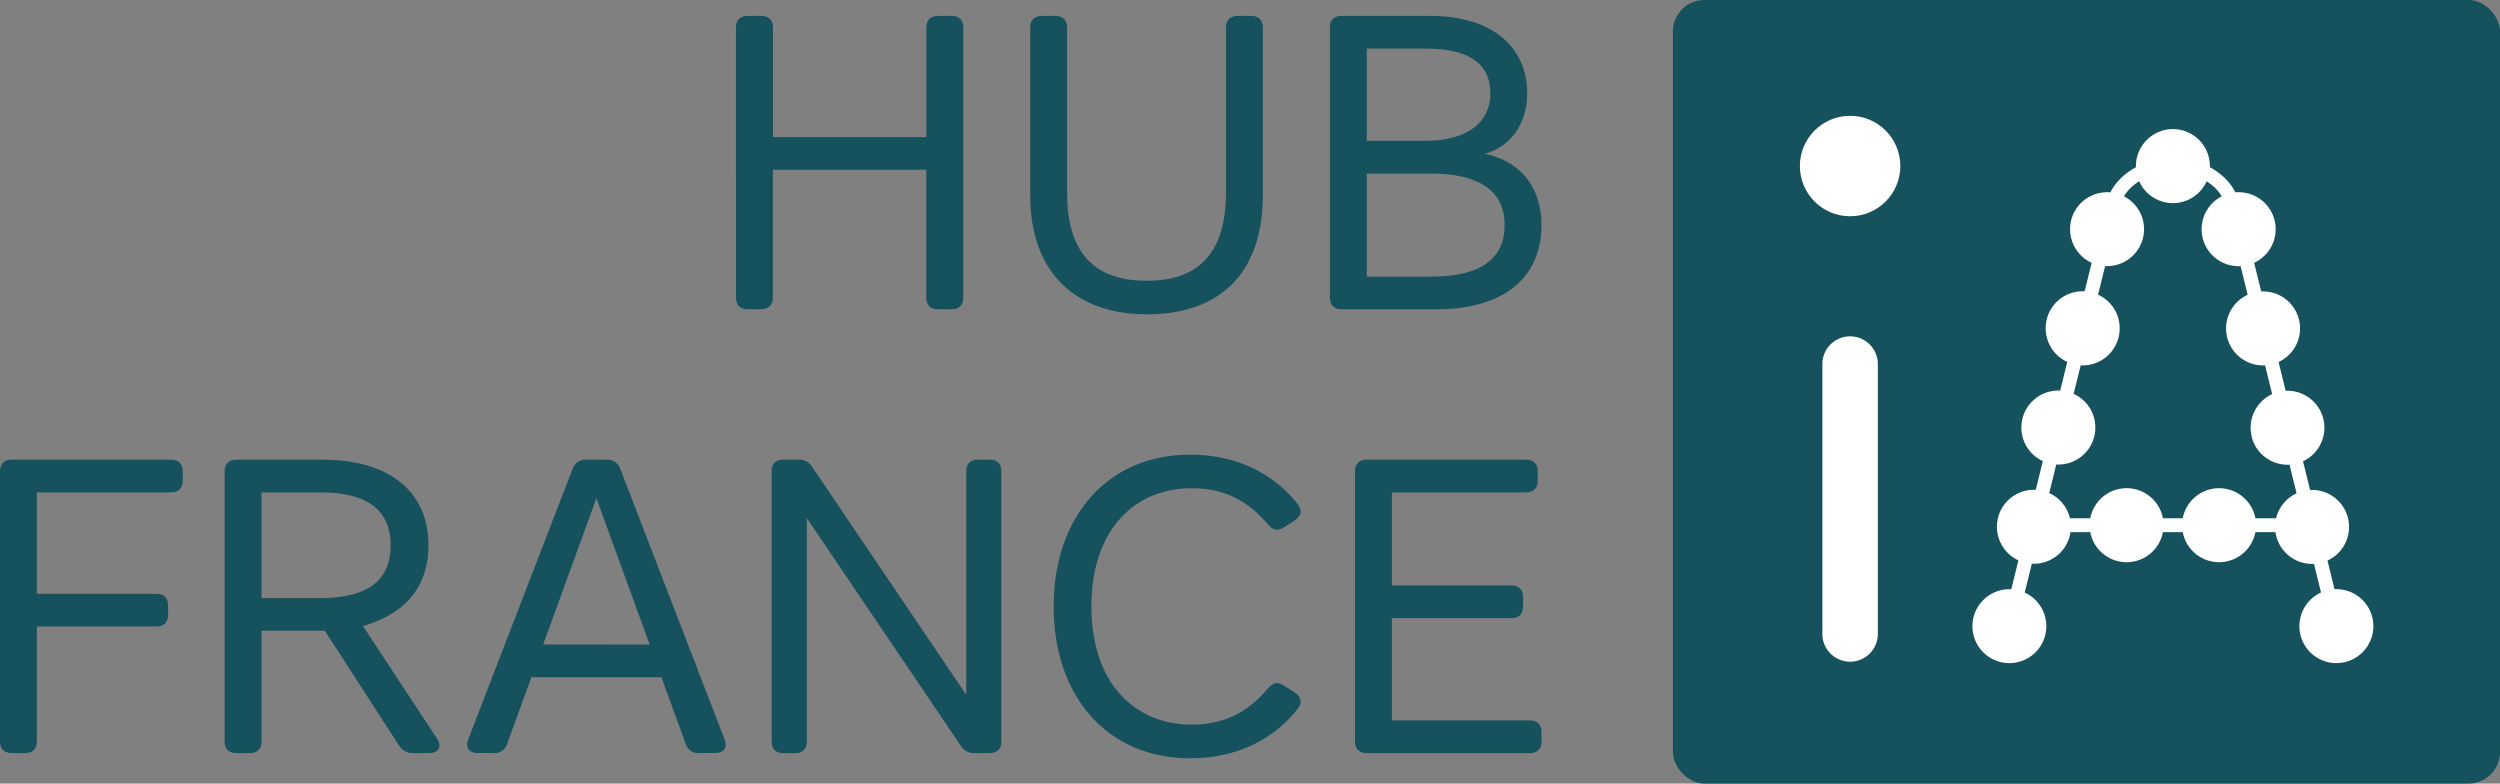
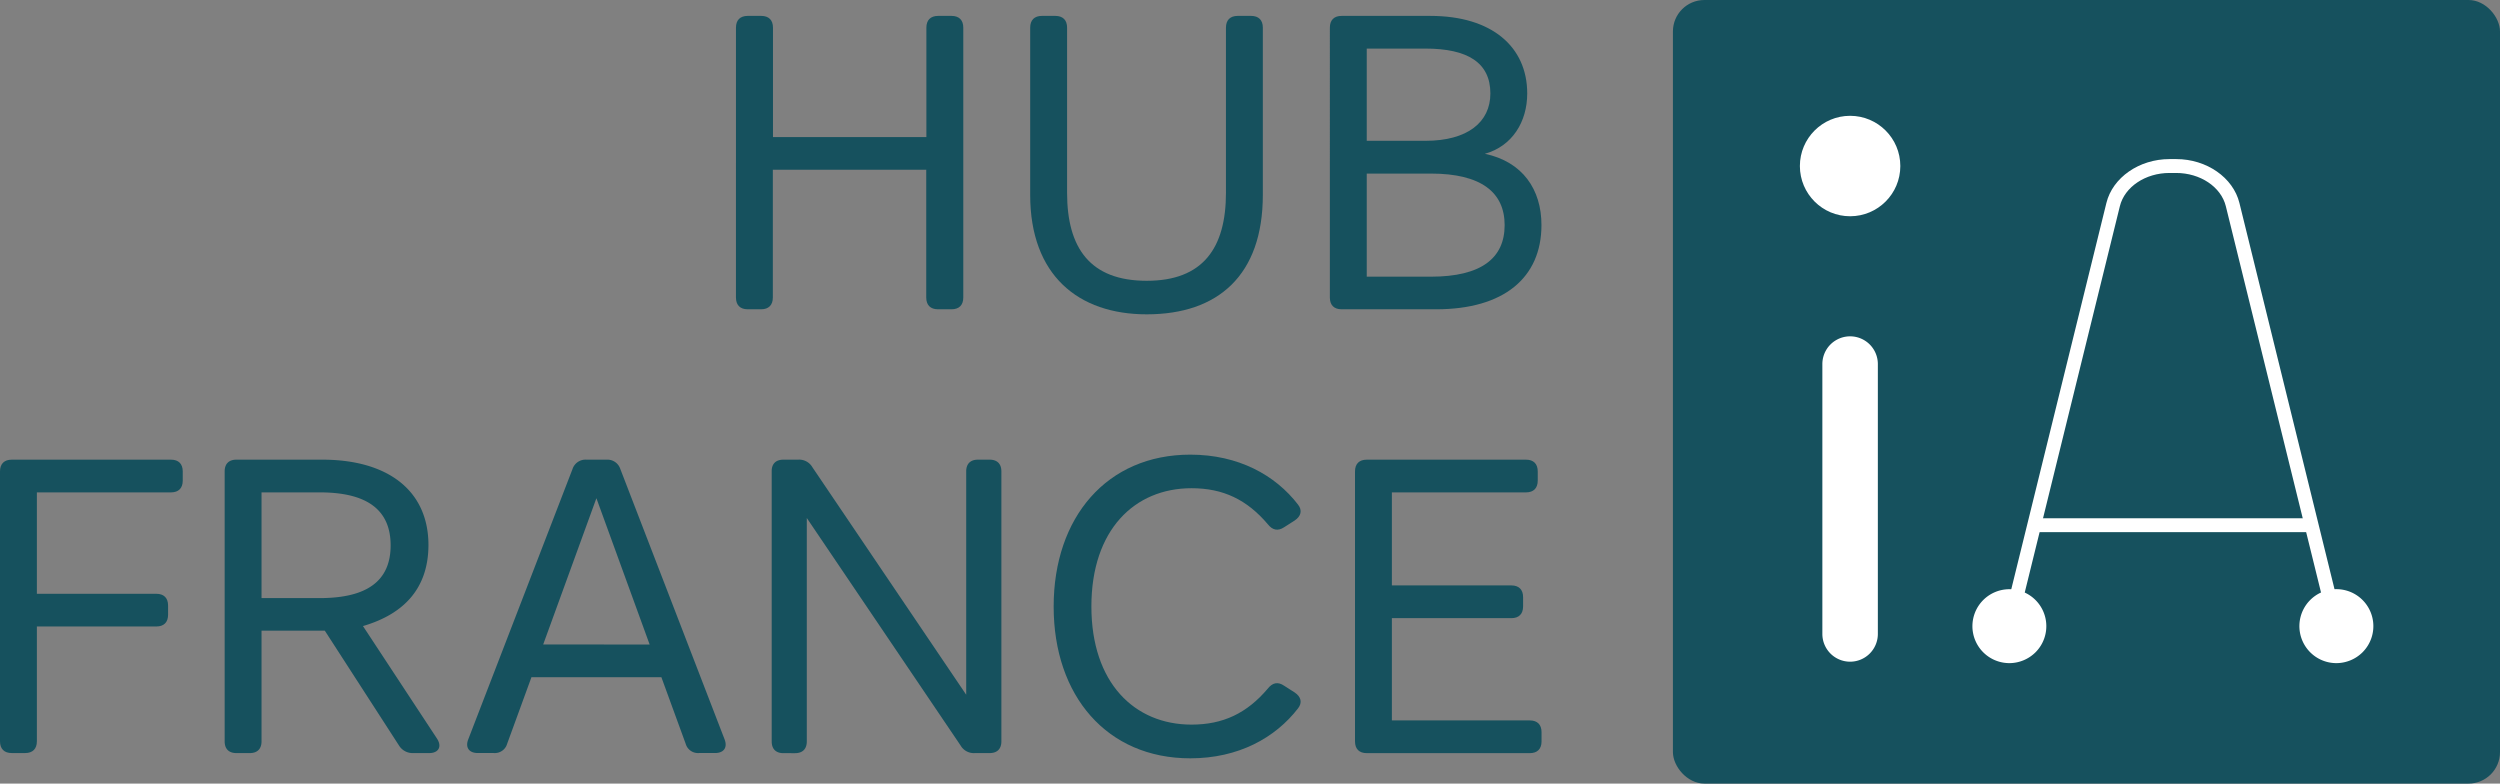
<svg xmlns="http://www.w3.org/2000/svg" id="Calque_1" data-name="Calque 1" viewBox="0 0 901.03 282.41">
  <rect x="0" y="0" width="901.03" height="282.41" fill="#808080" stroke="none" />
  <defs>
    <style>.cls-1{fill:#16515e;}.cls-2{fill:#fff;}</style>
  </defs>
  <title>Logo Hub 2019 HD</title>
  <path class="cls-1" d="M284.12,24.17H289c2.72,0,4.23,1.51,4.23,4.23V67.83h55.29V28.4c0-2.72,1.51-4.23,4.23-4.23h4.84c2.71,0,4.23,1.51,4.23,4.23v97.28c0,2.72-1.52,4.23-4.23,4.23H352.7c-2.72,0-4.23-1.51-4.23-4.23V79.61H293.18v46.07c0,2.72-1.51,4.23-4.23,4.23h-4.83c-2.72,0-4.23-1.51-4.23-4.23V28.4C279.89,25.68,281.4,24.17,284.12,24.17Z" transform="translate(-14.64 -18.44)" />
  <path class="cls-1" d="M385.93,88.67V28.4c0-2.72,1.51-4.23,4.23-4.23H395c2.72,0,4.23,1.51,4.23,4.23V87.92c0,19.94,8.31,31.72,28.71,31.72,20.24,0,28.55-11.78,28.55-31.72V28.4c0-2.72,1.51-4.23,4.23-4.23h4.83c2.72,0,4.23,1.51,4.23,4.23V88.67c0,29-16.16,43.06-41.84,43.06C403.3,131.73,385.93,117.68,385.93,88.67Z" transform="translate(-14.64 -18.44)" />
  <path class="cls-1" d="M498.17,24.17h32c22.21,0,34.9,11.18,34.9,27.95,0,10.27-5.44,19-15.26,21.75,13.59,2.87,20.39,12.84,20.39,25.68,0,19-13.59,30.36-37.91,30.36H498.17c-2.72,0-4.23-1.51-4.23-4.23V28.4C493.94,25.68,495.45,24.17,498.17,24.17Zm53.62,27.95c0-11.18-8.31-16.17-23.41-16.17H507.23V69.19h21.15C543.48,69.19,551.79,62.54,551.79,52.12ZM530.34,81H507.23v37.16h23.11c18.13,0,26.59-6.65,26.59-18.58C556.93,87.77,548.47,81,530.34,81Z" transform="translate(-14.64 -18.44)" />
  <path class="cls-1" d="M18.87,184.11h57.4c2.72,0,4.23,1.51,4.23,4.23v3.33c0,2.71-1.51,4.23-4.23,4.23H27.93v36.55H71c2.71,0,4.22,1.51,4.22,4.23V240c0,2.71-1.51,4.23-4.22,4.23H27.93v41.39c0,2.72-1.51,4.23-4.23,4.23H18.87c-2.72,0-4.23-1.51-4.23-4.23V188.34C14.64,185.62,16.15,184.11,18.87,184.11Z" transform="translate(-14.64 -18.44)" />
  <path class="cls-1" d="M145.46,244.08l26.73,40.64c1.82,2.87.46,5.14-2.87,5.14h-5.74a5.77,5.77,0,0,1-5.13-2.72l-26.74-41.39H108.9v39.88c0,2.72-1.51,4.23-4.23,4.23H99.84c-2.72,0-4.23-1.51-4.23-4.23V188.34c0-2.72,1.51-4.23,4.23-4.23h31c23.27,0,38.22,10.88,38.22,30.82C169,230.34,160.41,239.7,145.46,244.08ZM129.9,195.9h-21V234h21c17.22,0,25.53-6.34,25.53-19S147.12,195.9,129.9,195.9Z" transform="translate(-14.64 -18.44)" />
  <path class="cls-1" d="M238.2,187.44,275.82,285c1.06,2.87-.3,4.84-3.48,4.84H266.6a4.61,4.61,0,0,1-4.83-3.33l-8.76-24H206.18l-8.76,24a4.62,4.62,0,0,1-4.84,3.33h-5.74c-3.17,0-4.53-2-3.47-4.84L221,187.44a4.91,4.91,0,0,1,5-3.33h7.25A4.89,4.89,0,0,1,238.2,187.44Zm10.58,63.29L229.59,198l-19.18,52.72Z" transform="translate(-14.64 -18.44)" />
  <path class="cls-1" d="M297,184.11h5.29a5.48,5.48,0,0,1,5.14,2.72l55.44,82V188.34c0-2.72,1.51-4.23,4.22-4.23h4.23c2.72,0,4.23,1.51,4.23,4.23v97.29c0,2.72-1.51,4.23-4.23,4.23H366a5.48,5.48,0,0,1-5.14-2.72l-55.44-82v80.52c0,2.72-1.51,4.23-4.23,4.23H297c-2.72,0-4.23-1.51-4.23-4.23V188.34C292.73,185.62,294.24,184.11,297,184.11Z" transform="translate(-14.64 -18.44)" />
  <path class="cls-1" d="M443.64,182.3c17.37,0,30.66,7.4,38.82,18,1.66,2.11,1.06,4.23-1.21,5.74l-3.77,2.41c-2.27,1.51-4.23,1.06-5.89-1.05-7.56-8.92-16.17-13-27.5-13-20.54,0-36.1,15-36.1,42.6s15.56,42.6,36.1,42.6c11.33,0,19.94-4.07,27.5-13,1.66-2.11,3.62-2.57,5.89-1l3.77,2.41c2.27,1.51,2.87,3.63,1.21,5.74-8.16,10.58-21.45,18-38.82,18-30.06,0-49.25-22.51-49.25-54.69S413.58,182.3,443.64,182.3Z" transform="translate(-14.64 -18.44)" />
  <path class="cls-1" d="M507.23,184.11h57.4c2.72,0,4.23,1.51,4.23,4.23v3.33c0,2.71-1.51,4.23-4.23,4.23H516.29v33.53h43.06c2.72,0,4.23,1.51,4.23,4.23V237c0,2.72-1.51,4.23-4.23,4.23H516.29v36.86H566c2.72,0,4.23,1.51,4.23,4.23v3.33c0,2.72-1.51,4.23-4.23,4.23H507.23c-2.72,0-4.23-1.51-4.23-4.23V188.34C503,185.62,504.51,184.11,507.23,184.11Z" transform="translate(-14.64 -18.44)" />
  <rect id="_Rectangle_" data-name="&lt;Rectangle&gt;" class="cls-1" x="602.94" width="298.09" height="282.41" rx="11.34" ry="11.34" />
  <circle id="_Tracé_" data-name="&lt;Tracé&gt;" class="cls-2" cx="666.8" cy="59.84" r="18.1" />
  <path id="_Tracé_2" data-name="&lt;Tracé&gt;" class="cls-2" d="M681.44,256.92a10,10,0,0,1-10-10V149.66a10,10,0,1,1,20,0v97.26A10,10,0,0,1,681.44,256.92Z" transform="translate(-14.64 -18.44)" />
  <path id="_Tracé_3" data-name="&lt;Tracé&gt;" class="cls-2" d="M856.7,257.44a13.33,13.33,0,1,1,9.42-3.9A13.44,13.44,0,0,1,856.7,257.44Z" transform="translate(-14.64 -18.44)" />
-   <path id="_Tracé_transparent_" data-name="&lt;Tracé transparent&gt;" class="cls-2" d="M835,211.53a13.3,13.3,0,0,1,9.75-16.12h0a13.31,13.31,0,0,1,16.13,9.75h0a13.34,13.34,0,0,1-9.75,16.14h0a13.1,13.1,0,0,1-3.21.38h0A13.31,13.31,0,0,1,835,211.53Zm-90.5,9.71a13.36,13.36,0,0,1-9.76-16.14h0a13.33,13.33,0,0,1,16.14-9.75h0a13.3,13.3,0,0,1,9.75,16.12h0a13.33,13.33,0,0,1-12.94,10.16h0A14.12,14.12,0,0,1,744.45,221.24Zm81.69-45.45a13.32,13.32,0,0,1,9.75-16.14h0A13.32,13.32,0,0,1,852,169.4h0a13.35,13.35,0,0,1-9.76,16.14h0a14.16,14.16,0,0,1-3.21.39h0A13.35,13.35,0,0,1,826.14,175.79Zm-72.88,9.69a13.34,13.34,0,0,1-9.76-16.14h0a13.32,13.32,0,0,1,16.14-9.75h0a13.32,13.32,0,0,1,9.75,16.12h0a13.33,13.33,0,0,1-12.94,10.16h0A14.12,14.12,0,0,1,753.26,185.48ZM817.33,140a13.34,13.34,0,0,1,9.75-16.14h0a13.32,13.32,0,0,1,16.14,9.76h0a13.32,13.32,0,0,1-9.76,16.13h0a13,13,0,0,1-3.19.39h0A13.33,13.33,0,0,1,817.33,140Zm-55.26,9.7a13.33,13.33,0,0,1-9.76-16.14h0a13.3,13.3,0,0,1,16.12-9.75h0A13.33,13.33,0,0,1,778.2,140h0a13.33,13.33,0,0,1-12.94,10.14h0A12.94,12.94,0,0,1,762.07,149.73Zm46.45-45.46a13.33,13.33,0,0,1,9.77-16.13h0a13.32,13.32,0,0,1,16.14,9.75h0A13.35,13.35,0,0,1,824.66,114h0a13,13,0,0,1-3.2.38h0A13.33,13.33,0,0,1,808.52,104.27ZM770.88,114a13.35,13.35,0,0,1-9.78-16.14h0a13.33,13.33,0,0,1,16.14-9.75h0A13.34,13.34,0,0,1,787,104.22h0a13.33,13.33,0,0,1-12.94,10.13h0A12.83,12.83,0,0,1,770.88,114Zm13.57-35.68a13.35,13.35,0,0,1,13.34-13.35h0a13.33,13.33,0,0,1,13.32,13.35h0a13.33,13.33,0,0,1-13.32,13.33h0A13.34,13.34,0,0,1,784.45,78.29Z" transform="translate(-14.64 -18.44)" />
  <path id="_Tracé_4" data-name="&lt;Tracé&gt;" class="cls-2" d="M738.83,257.44a13.32,13.32,0,1,1,9.43-3.9A13.39,13.39,0,0,1,738.83,257.44Z" transform="translate(-14.64 -18.44)" />
-   <path id="_Tracé_transparent_2" data-name="&lt;Tracé transparent&gt;" class="cls-2" d="M801.09,207.74a13.34,13.34,0,0,1,13.33-13.35h0a13.34,13.34,0,0,1,13.33,13.35h0a13.33,13.33,0,0,1-13.33,13.33h0A13.33,13.33,0,0,1,801.09,207.74Zm-33.33,0a13.34,13.34,0,0,1,13.33-13.35h0a13.34,13.34,0,0,1,13.33,13.35h0a13.33,13.33,0,0,1-13.33,13.33h0A13.33,13.33,0,0,1,767.76,207.74Z" transform="translate(-14.64 -18.44)" />
  <path id="_Tracé_5" data-name="&lt;Tracé&gt;" class="cls-2" d="M741.25,244.7l-4.85-1.19L773.81,91.59c2.25-9.16,11.82-15.81,22.74-15.81H799c10.93,0,20.49,6.65,22.75,15.8l37.41,151.93-4.86,1.19L816.86,92.78c-1.72-7-9.24-12-17.9-12h-2.41c-8.65,0-16.17,5-17.89,12Z" transform="translate(-14.64 -18.44)" />
  <rect id="_Tracé_6" data-name="&lt;Tracé&gt;" class="cls-2" x="733.14" y="186.79" width="99.95" height="5" />
</svg>